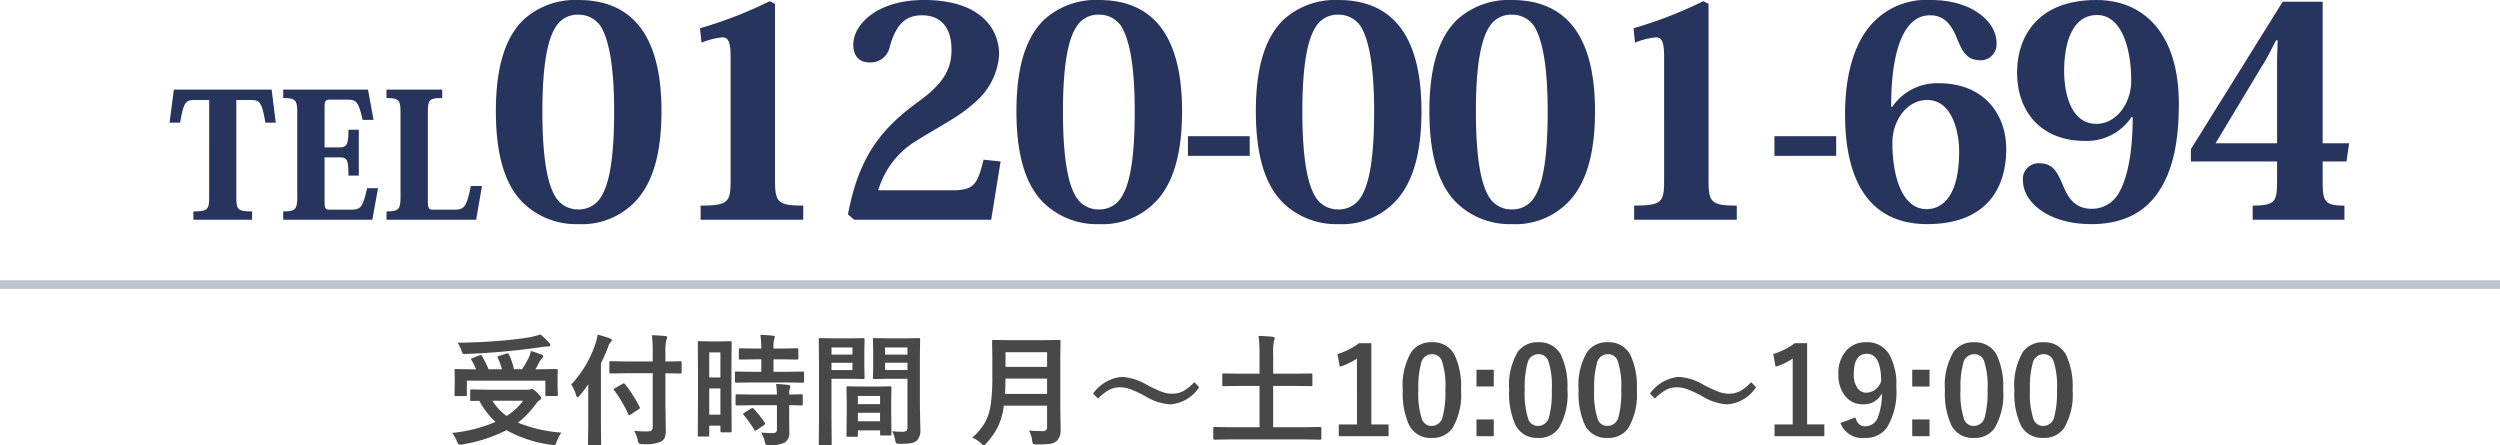
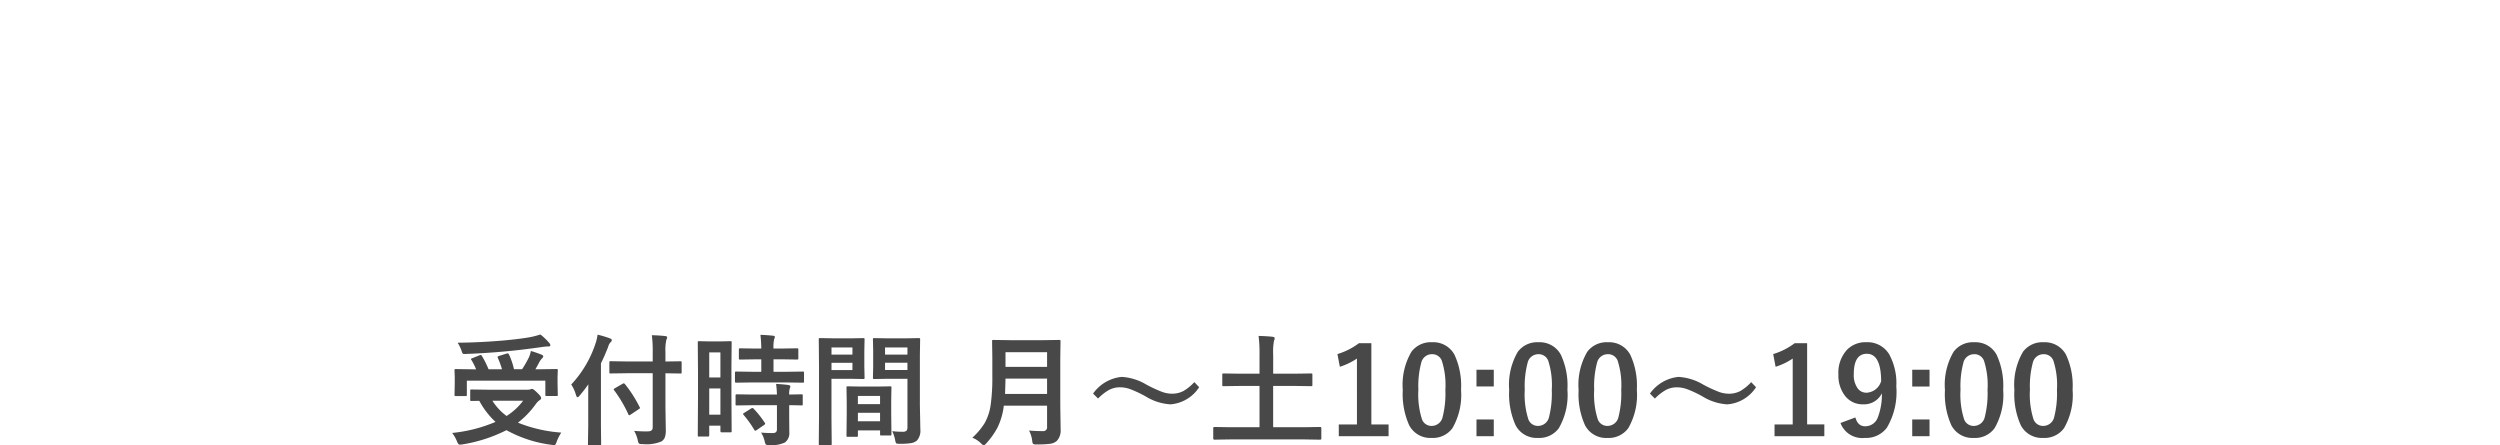
<svg xmlns="http://www.w3.org/2000/svg" width="289" height="51.492" viewBox="0 0 289 51.492">
  <g transform="translate(-0.5 -4.602)">
    <path d="M13.385-.39A5.145,5.145,0,0,0,12.852.663a1.322,1.322,0,0,1-.144.321.214.214,0,0,1-.178.068q-.041,0-.267-.027A14.527,14.527,0,0,1,7.048-.67,17.421,17.421,0,0,1,1.935.978,1.5,1.5,0,0,1,1.641,1Q1.477,1,1.333.643A4.091,4.091,0,0,0,.772-.349,17.175,17.175,0,0,0,5.783-1.627,9.217,9.217,0,0,1,3.91-4.061l-.9.014a.216.216,0,0,1-.137-.027A.235.235,0,0,1,2.857-4.2V-5.223q0-.109.027-.13a.255.255,0,0,1,.13-.021l1.9.027H9.44a1.318,1.318,0,0,0,.376-.041.66.66,0,0,1,.178-.055q.171,0,.663.492.4.383.4.581,0,.123-.171.226a1.886,1.886,0,0,0-.458.472A10.313,10.313,0,0,1,8.374-1.538,16.518,16.518,0,0,0,13.385-.39ZM8.976-4.074H5.421A6.431,6.431,0,0,0,7.062-2.311,7.255,7.255,0,0,0,8.976-4.074ZM4.218-9.235a11.025,11.025,0,0,1,.759,1.524H6.528A8.618,8.618,0,0,0,6.05-9.017a.22.22,0,0,1-.027-.1q0-.082.171-.137l.854-.267a.663.663,0,0,1,.144-.027q.075,0,.137.109a8.344,8.344,0,0,1,.588,1.723h.937A12.277,12.277,0,0,0,9.666-9.14a3.541,3.541,0,0,0,.205-.684q.636.185,1.217.417.212.082.212.212,0,.082-.15.239a1.837,1.837,0,0,0-.308.431q-.28.533-.451.813h.6l1.832-.027q.116,0,.137.027a.235.235,0,0,1,.021.123l-.027.7v.813l.027,1.306a.205.205,0,0,1-.024.126.222.222,0,0,1-.133.024H11.7q-.116,0-.137-.027a.235.235,0,0,1-.021-.123V-6.392H2.468v1.627q0,.109-.027.13a.255.255,0,0,1-.13.021H1.2q-.116,0-.137-.027a.235.235,0,0,1-.021-.123l.027-1.319v-.7l-.027-.8q0-.109.027-.13a.255.255,0,0,1,.13-.021l1.832.027h.506A7.264,7.264,0,0,0,3-8.777a.234.234,0,0,1-.055-.109q0-.055.164-.109l.813-.328a.425.425,0,0,1,.144-.034Q4.149-9.358,4.218-9.235Zm6.747-2.5a6.685,6.685,0,0,1,1,.95.5.5,0,0,1,.157.294q0,.144-.226.144a4.416,4.416,0,0,0-.67.055q-2.454.349-4.143.5-2.379.226-4.806.314H2.167a.221.221,0,0,1-.205-.089A2.659,2.659,0,0,1,1.839-9.9,4.472,4.472,0,0,0,1.4-10.78q2.536-.021,5.25-.253,1.9-.171,3.138-.39A11.014,11.014,0,0,0,10.965-11.73ZM21-7.253l-1.907.027q-.109,0-.13-.027a.235.235,0,0,1-.021-.123V-8.483q0-.116.027-.137a.235.235,0,0,1,.123-.021L21-8.613h2.953V-9.666a13.909,13.909,0,0,0-.1-1.982q.875.021,1.545.1.226.021.226.15a.952.952,0,0,1-.1.308,5.5,5.5,0,0,0-.1,1.388v1.094l1.723-.027q.109,0,.13.027a.255.255,0,0,1,.021.13v1.107q0,.109-.027.13a.235.235,0,0,1-.123.021l-1.723-.027v3.876l.041,2.693a2.409,2.409,0,0,1-.109.841A1.151,1.151,0,0,1,25,.615a4.5,4.5,0,0,1-2.235.321.712.712,0,0,1-.41-.068A.972.972,0,0,1,22.23.506a3.79,3.79,0,0,0-.424-1.094q.772.062,1.367.062.144,0,.246-.007.533,0,.533-.465V-7.253ZM14.533-5.947a12.779,12.779,0,0,0,2.816-4.765,5.323,5.323,0,0,0,.232-1A12.107,12.107,0,0,1,19-11.286q.226.082.226.212a.367.367,0,0,1-.157.253,1.338,1.338,0,0,0-.28.561q-.41,1.039-.82,1.859v7.226L17.992.937a.216.216,0,0,1-.027.137.255.255,0,0,1-.13.021H16.618q-.109,0-.13-.027a.255.255,0,0,1-.021-.13L16.5-1.176V-4.354q0-1.053.014-1.62A16.486,16.486,0,0,1,15.5-4.662q-.157.185-.239.185T15.094-4.7A4.223,4.223,0,0,0,14.533-5.947Zm4.963.67a.234.234,0,0,1-.055-.109q0-.048.157-.144l.882-.506a.284.284,0,0,1,.123-.048q.048,0,.144.089a14.854,14.854,0,0,1,1.7,2.666.183.183,0,0,1,.034.089q0,.062-.164.157l-.909.608a.464.464,0,0,1-.171.082q-.048,0-.109-.13A15.006,15.006,0,0,0,19.5-5.277Zm13.583,4.7a.222.222,0,0,1-.024.133.205.205,0,0,1-.126.024H31.917q-.137,0-.137-.157v-.615H30.488V-.082q0,.15-.137.15H29.313q-.109,0-.13-.027a.235.235,0,0,1-.021-.123L29.189-4.4V-7.444l-.027-3.363q0-.109.027-.13a.255.255,0,0,1,.13-.021l1.2.027h1.21l1.2-.027q.109,0,.13.027a.235.235,0,0,1,.021.123l-.027,2.83v3.206ZM30.488-2.461H31.78V-5.489H30.488Zm1.292-7.2H30.488v2.9H31.78Zm3.726,3.473-1.88.027q-.123,0-.144-.034a.255.255,0,0,1-.021-.13v-.971q0-.109.027-.13a.276.276,0,0,1,.137-.021l1.88.027h1V-8.859h-.656l-1.764.027a.249.249,0,0,1-.15-.027.255.255,0,0,1-.021-.13v-.978q0-.116.034-.144a.276.276,0,0,1,.137-.021l1.764.027h.656a14.642,14.642,0,0,0-.1-1.586q.7.021,1.442.1.226.021.226.137a1.1,1.1,0,0,1-.089.294,4.236,4.236,0,0,0-.068,1.053h.937l1.777-.027q.116,0,.137.027a.276.276,0,0,1,.021.137v.978q0,.116-.027.137a.255.255,0,0,1-.13.021l-1.777-.027h-.937v1.442h1.483l1.88-.027a.232.232,0,0,1,.144.027.235.235,0,0,1,.021.123v.971a.232.232,0,0,1-.027.144.276.276,0,0,1-.137.021l-1.88-.027Zm.055,2.632-1.866.027q-.123,0-.144-.027a.235.235,0,0,1-.021-.123v-.984q0-.109.027-.13a.276.276,0,0,1,.137-.021l1.866.027h2.755a11.917,11.917,0,0,0-.1-1.23q.875.048,1.408.123.239.048.239.157A.586.586,0,0,1,39.8-5.5a2.128,2.128,0,0,0-.068.711l1.4-.027a.232.232,0,0,1,.144.027.235.235,0,0,1,.021.123v.984a.205.205,0,0,1-.024.126.24.24,0,0,1-.14.024l-.185-.007q-.547-.014-1.217-.021v1.388l.014,1.723A1.357,1.357,0,0,1,39.252.745a3.593,3.593,0,0,1-1.818.308.759.759,0,0,1-.4-.062A.921.921,0,0,1,36.9.629,3.254,3.254,0,0,0,36.483-.39q.649.055,1.367.055.465,0,.465-.437V-3.555Zm.055.4A11.1,11.1,0,0,1,36.9-1.538a.23.23,0,0,1,.055.116q0,.062-.123.15l-.854.588a.423.423,0,0,1-.164.082q-.055,0-.116-.1a12.176,12.176,0,0,0-1.23-1.723.212.212,0,0,1-.068-.116q0-.055.137-.137l.786-.492a.349.349,0,0,1,.157-.062A.229.229,0,0,1,35.615-3.151Zm16.03,2.6a9.393,9.393,0,0,0,1.176.068.646.646,0,0,0,.479-.13.675.675,0,0,0,.1-.417V-6.61H51.1l-1.531.027q-.116,0-.137-.034a.276.276,0,0,1-.021-.137l.027-1.224V-9.912l-.027-1.23a.249.249,0,0,1,.027-.15.255.255,0,0,1,.13-.021l1.531.027h2.058l1.559-.027q.109,0,.13.034a.276.276,0,0,1,.021.137L54.838-9.3v5.749l.055,2.789a1.7,1.7,0,0,1-.4,1.292,1.4,1.4,0,0,1-.684.3,8.393,8.393,0,0,1-1.319.075q-.335,0-.39-.062A.97.97,0,0,1,51.98.472,4.3,4.3,0,0,0,51.646-.547Zm-.834-7.068H53.4v-.841H50.812ZM53.4-10.233H50.812v.827H53.4Zm-6.508-1.053,1.415-.027q.1,0,.116.034a.276.276,0,0,1,.021.137l-.027,1.326V-8.08l.027,1.326a.249.249,0,0,1-.027.15.178.178,0,0,1-.109.021L46.888-6.61h-2.27v4.532L44.646.909q0,.109-.027.13a.235.235,0,0,1-.123.021H43.3a.205.205,0,0,1-.126-.024.205.205,0,0,1-.024-.126l.027-2.987V-8.135l-.027-3.008a.249.249,0,0,1,.027-.15.255.255,0,0,1,.13-.021l1.647.027Zm.15,3.671v-.841h-2.42v.841Zm0-2.618h-2.42v.827h2.42ZM47.5.1h-.991Q46.4.1,46.375.068a.276.276,0,0,1-.021-.137L46.382-2.6v-1.23l-.027-1.75q0-.116.027-.137a.255.255,0,0,1,.13-.021l1.5.027H49.9l1.5-.027q.109,0,.13.027a.255.255,0,0,1,.021.13l-.027,1.511v1.388L51.55-.212a.222.222,0,0,1-.024.133.205.205,0,0,1-.126.024H50.388q-.109,0-.13-.027a.255.255,0,0,1-.021-.13V-.643H47.674v.574q0,.116-.027.14A.26.26,0,0,1,47.5.1Zm.171-1.8h2.563v-.978H47.674Zm0-2.926v.943h2.563v-.943ZM67.457-.629q.738.068,1.593.068a.435.435,0,0,0,.492-.492V-3.5h-5A7.891,7.891,0,0,1,63.8-.95,9.143,9.143,0,0,1,62.528.841q-.219.239-.294.239-.1,0-.328-.226A2.958,2.958,0,0,0,60.9.2a7.822,7.822,0,0,0,1.422-1.682,5.98,5.98,0,0,0,.7-2.119,22.608,22.608,0,0,0,.191-3.363V-9.03l-.027-1.9a.249.249,0,0,1,.027-.15.235.235,0,0,1,.123-.021l1.866.027h3.89l1.846-.027q.116,0,.137.034a.276.276,0,0,1,.021.137l-.027,1.9v5.5l.041,2.8A1.742,1.742,0,0,1,70.663.574a1.5,1.5,0,0,1-.813.335,11.473,11.473,0,0,1-1.511.068.777.777,0,0,1-.417-.062.792.792,0,0,1-.1-.369A3.4,3.4,0,0,0,67.457-.629ZM64.682-4.86h4.86V-6.631H64.736Q64.709-5.435,64.682-4.86Zm4.86-4.826H64.736v1.7h4.806Zm8.62,2.857a6.261,6.261,0,0,1,2.844.882,15.449,15.449,0,0,0,1.825.848,3.4,3.4,0,0,0,1.128.212,2.817,2.817,0,0,0,1.326-.3,5.279,5.279,0,0,0,1.278-1.039l.561.588a4.341,4.341,0,0,1-3.329,1.982,6.156,6.156,0,0,1-2.844-.909,13.14,13.14,0,0,0-1.8-.848A3.473,3.473,0,0,0,78-5.626a2.7,2.7,0,0,0-1.285.3,5.494,5.494,0,0,0-1.278,1L74.86-4.9A4.6,4.6,0,0,1,78.162-6.829ZM90.638.4l-1.75.027q-.137,0-.137-.15V-.889q0-.15.137-.15l1.75.027H94.1V-5.783H91.868l-1.914.027a.216.216,0,0,1-.137-.027.235.235,0,0,1-.021-.123V-7.075q0-.109.034-.13a.214.214,0,0,1,.123-.021l1.914.027H94.1V-9.365a16.025,16.025,0,0,0-.109-2.2q1.019.027,1.634.1.226.027.226.171a.881.881,0,0,1-.082.308,7.191,7.191,0,0,0-.089,1.6V-7.2h2.461l1.907-.027q.123,0,.144.027a.235.235,0,0,1,.021.123v1.169q0,.109-.027.13a.276.276,0,0,1-.137.021l-1.907-.027H95.676v4.771H99.36l1.75-.027q.137,0,.137.15V.28q0,.15-.137.15L99.36.4ZM107.03-10.726v9.393h1.989V.027h-5.756v-1.36h2.1V-8.948a7.711,7.711,0,0,1-1.976.95l-.28-1.47a7.914,7.914,0,0,0,2.488-1.258Zm7.007-.109a2.773,2.773,0,0,1,2.6,1.442,8.469,8.469,0,0,1,.759,4.047A7.676,7.676,0,0,1,116.4-.9,2.791,2.791,0,0,1,114,.226a2.75,2.75,0,0,1-2.6-1.47,8.772,8.772,0,0,1-.738-4.074,7.535,7.535,0,0,1,1-4.416A2.785,2.785,0,0,1,114.037-10.835Zm0,1.381a1.266,1.266,0,0,0-1.244,1,10.433,10.433,0,0,0-.328,3.11,9.45,9.45,0,0,0,.41,3.4A1.163,1.163,0,0,0,114-1.162a1.3,1.3,0,0,0,1.271-1.046,11.009,11.009,0,0,0,.314-3.131,9.151,9.151,0,0,0-.41-3.356A1.172,1.172,0,0,0,114.037-9.454Zm7.144,1.8v1.935h-2V-7.656Zm0,5.749V.027h-2V-1.907Zm5.154-8.928a2.773,2.773,0,0,1,2.6,1.442,8.469,8.469,0,0,1,.759,4.047A7.676,7.676,0,0,1,128.7-.9,2.791,2.791,0,0,1,126.3.226a2.75,2.75,0,0,1-2.6-1.47,8.772,8.772,0,0,1-.738-4.074,7.535,7.535,0,0,1,1-4.416A2.785,2.785,0,0,1,126.335-10.835Zm0,1.381a1.266,1.266,0,0,0-1.244,1,10.433,10.433,0,0,0-.328,3.11,9.45,9.45,0,0,0,.41,3.4,1.163,1.163,0,0,0,1.128.779,1.3,1.3,0,0,0,1.271-1.046,11.009,11.009,0,0,0,.314-3.131,9.151,9.151,0,0,0-.41-3.356A1.172,1.172,0,0,0,126.335-9.454Zm8.025-1.381a2.773,2.773,0,0,1,2.6,1.442,8.469,8.469,0,0,1,.759,4.047A7.676,7.676,0,0,1,136.726-.9a2.791,2.791,0,0,1-2.4,1.128,2.75,2.75,0,0,1-2.6-1.47,8.772,8.772,0,0,1-.738-4.074,7.535,7.535,0,0,1,1-4.416A2.785,2.785,0,0,1,134.36-10.835Zm0,1.381a1.266,1.266,0,0,0-1.244,1,10.433,10.433,0,0,0-.328,3.11,9.45,9.45,0,0,0,.41,3.4,1.163,1.163,0,0,0,1.128.779A1.3,1.3,0,0,0,135.6-2.208a11.009,11.009,0,0,0,.314-3.131A9.151,9.151,0,0,0,135.5-8.7,1.172,1.172,0,0,0,134.36-9.454Zm8.176,2.625a6.261,6.261,0,0,1,2.844.882,15.448,15.448,0,0,0,1.825.848,3.4,3.4,0,0,0,1.128.212,2.817,2.817,0,0,0,1.326-.3,5.279,5.279,0,0,0,1.278-1.039l.561.588a4.341,4.341,0,0,1-3.329,1.982,6.156,6.156,0,0,1-2.844-.909,13.14,13.14,0,0,0-1.8-.848,3.473,3.473,0,0,0-1.155-.212,2.7,2.7,0,0,0-1.285.3,5.494,5.494,0,0,0-1.278,1l-.574-.574A4.6,4.6,0,0,1,142.536-6.829Zm14.868-3.9v9.393h1.989V.027h-5.756v-1.36h2.1V-8.948a7.711,7.711,0,0,1-1.976.95l-.28-1.47a7.914,7.914,0,0,0,2.488-1.258Zm5.578,8.586q.28,1.019,1.121,1.019A1.537,1.537,0,0,0,165.56-2.1a7.376,7.376,0,0,0,.485-2.83,2.292,2.292,0,0,1-2.181,1.271,2.545,2.545,0,0,1-2.133-1.053,3.847,3.847,0,0,1-.711-2.393,3.911,3.911,0,0,1,.991-2.857,2.976,2.976,0,0,1,2.229-.875,2.927,2.927,0,0,1,2.646,1.388,6.951,6.951,0,0,1,.827,3.732,8.066,8.066,0,0,1-1.087,4.758A3,3,0,0,1,164.069.226,2.68,2.68,0,0,1,161.26-1.5Zm2.98-4.2Q165.942-9.5,164.309-9.5q-1.511,0-1.511,2.352a2.617,2.617,0,0,0,.451,1.647A1.238,1.238,0,0,0,164.268-5,1.858,1.858,0,0,0,165.963-6.344Zm5.592-1.312v1.935h-2V-7.656Zm0,5.749V.027h-2V-1.907Zm5.154-8.928a2.773,2.773,0,0,1,2.6,1.442,8.469,8.469,0,0,1,.759,4.047A7.676,7.676,0,0,1,179.074-.9a2.791,2.791,0,0,1-2.4,1.128,2.75,2.75,0,0,1-2.6-1.47,8.772,8.772,0,0,1-.738-4.074,7.535,7.535,0,0,1,1-4.416A2.785,2.785,0,0,1,176.709-10.835Zm0,1.381a1.266,1.266,0,0,0-1.244,1,10.433,10.433,0,0,0-.328,3.11,9.45,9.45,0,0,0,.41,3.4,1.163,1.163,0,0,0,1.128.779,1.3,1.3,0,0,0,1.271-1.046,11.009,11.009,0,0,0,.314-3.131,9.151,9.151,0,0,0-.41-3.356A1.172,1.172,0,0,0,176.709-9.454Zm8.025-1.381a2.773,2.773,0,0,1,2.6,1.442,8.469,8.469,0,0,1,.759,4.047A7.676,7.676,0,0,1,187.1-.9,2.791,2.791,0,0,1,184.7.226a2.75,2.75,0,0,1-2.6-1.47,8.772,8.772,0,0,1-.738-4.074,7.535,7.535,0,0,1,1-4.416A2.785,2.785,0,0,1,184.734-10.835Zm0,1.381a1.266,1.266,0,0,0-1.244,1,10.433,10.433,0,0,0-.328,3.11,9.45,9.45,0,0,0,.41,3.4,1.163,1.163,0,0,0,1.128.779,1.3,1.3,0,0,0,1.271-1.046,11.009,11.009,0,0,0,.314-3.131,9.151,9.151,0,0,0-.41-3.356A1.172,1.172,0,0,0,184.734-9.454Z" transform="translate(52 55)" fill="#484848" />
-     <path d="M9.3-13.84c1.22,0,1.44.1,1.88,2.62h1.2l-.48-3.82H.6L.1-11.22H1.32c.44-2.5.64-2.62,1.86-2.62h1.5V-2.68c0,1.5-.14,1.72-1.82,1.72V0H9.64V-.96c-1.7,0-1.82-.22-1.82-1.72V-13.84ZM24.2-3.64H22.94c-.52,2.26-.76,2.48-1.9,2.48H18.58c-.4,0-.56-.08-.56-.9V-7.2h1.7c.88,0,1.06.16,1.06,2.1h1.2v-5.3h-1.2c0,1.76-.2,2.04-1.08,2.04H18.02v-4.6c0-.76.06-.92.7-.92h1.84c1.12,0,1.36.16,1.86,2.34h1.26l-.64-3.5h-9.8v.98c1.44,0,1.62.22,1.62,1.72v9.66c0,1.48-.18,1.72-1.62,1.72V0h10.3ZM34.94-3.9c-.54,2.5-.76,2.74-2,2.74H30.6c-.48,0-.64-.08-.64-.92v-10.2c0-1.58.1-1.78,1.66-1.78v-.98H25.18v.98c1.44,0,1.62.22,1.62,1.72V-2.7c0,1.5-.18,1.74-1.62,1.74V0H35.54l.68-3.9ZM47.346.51a8.524,8.524,0,0,0,6.562-2.584c2.074-2.142,3.06-5.644,3.06-10.472,0-9.044-3.6-12.852-9.622-12.852a8.882,8.882,0,0,0-6.324,2.278c-2.244,2.176-3.2,5.78-3.2,10.574,0,4.828.952,8.33,3.026,10.472A8.79,8.79,0,0,0,47.346.51Zm0-24.208a3.027,3.027,0,0,1,2.584,1.326c.884,1.428,1.564,4.284,1.564,9.86,0,5.474-.578,8.3-1.428,9.724a2.98,2.98,0,0,1-2.72,1.6,3.015,3.015,0,0,1-2.72-1.6C43.81-4.216,43.2-7.038,43.2-12.512c0-5.576.646-8.466,1.6-9.86A2.9,2.9,0,0,1,47.346-23.7ZM64.958-4.59c0,2.55-.238,2.958-3.468,2.958V0H73.356V-1.632c-2.992,0-3.264-.408-3.264-2.958V-24.956l-.612-.306a48.211,48.211,0,0,1-8.058,3.128l.17,1.666a8.588,8.588,0,0,1,2.414-.612c.748,0,.952.68.952,2.278ZM94.2-6.936C93.484-4.046,93.076-3.4,90.56-3.4H82.026a9.974,9.974,0,0,1,4.556-5.814c2.244-1.428,4.76-2.652,6.46-4.216A7.931,7.931,0,0,0,96-19.074C96-22.2,93.722-25.4,87.3-25.4c-5.338,0-8.16,2.788-8.16,5.168,0,1.326.714,2.04,1.8,2.04a2.231,2.231,0,0,0,2.414-1.8c.816-2.958,2.142-3.638,3.74-3.638s3.4.816,3.4,4.012c0,2.55-1.326,4.148-3.842,5.984C82.6-10.676,79.816-7.548,78.524-.612L79.238,0H95.082L96.17-6.732ZM107.526.51a8.524,8.524,0,0,0,6.562-2.584c2.074-2.142,3.06-5.644,3.06-10.472,0-9.044-3.6-12.852-9.622-12.852A8.882,8.882,0,0,0,101.2-23.12c-2.244,2.176-3.2,5.78-3.2,10.574,0,4.828.952,8.33,3.026,10.472A8.791,8.791,0,0,0,107.526.51Zm0-24.208a3.027,3.027,0,0,1,2.584,1.326c.884,1.428,1.564,4.284,1.564,9.86,0,5.474-.578,8.3-1.428,9.724a2.98,2.98,0,0,1-2.72,1.6,3.015,3.015,0,0,1-2.72-1.6c-.816-1.428-1.428-4.25-1.428-9.724,0-5.576.646-8.466,1.6-9.86A2.9,2.9,0,0,1,107.526-23.7Zm10.3,16.32h7.14V-9.656h-7.14ZM135.2.51a8.524,8.524,0,0,0,6.562-2.584c2.074-2.142,3.06-5.644,3.06-10.472,0-9.044-3.6-12.852-9.622-12.852a8.882,8.882,0,0,0-6.324,2.278c-2.244,2.176-3.2,5.78-3.2,10.574,0,4.828.952,8.33,3.026,10.472A8.79,8.79,0,0,0,135.2.51Zm0-24.208a3.027,3.027,0,0,1,2.584,1.326c.884,1.428,1.564,4.284,1.564,9.86,0,5.474-.578,8.3-1.428,9.724a2.98,2.98,0,0,1-2.72,1.6,3.015,3.015,0,0,1-2.72-1.6c-.816-1.428-1.428-4.25-1.428-9.724,0-5.576.646-8.466,1.6-9.86A2.9,2.9,0,0,1,135.2-23.7ZM155.262.51a8.524,8.524,0,0,0,6.562-2.584c2.074-2.142,3.06-5.644,3.06-10.472,0-9.044-3.6-12.852-9.622-12.852a8.882,8.882,0,0,0-6.324,2.278c-2.244,2.176-3.2,5.78-3.2,10.574,0,4.828.952,8.33,3.026,10.472A8.79,8.79,0,0,0,155.262.51Zm0-24.208a3.027,3.027,0,0,1,2.584,1.326c.884,1.428,1.564,4.284,1.564,9.86,0,5.474-.578,8.3-1.428,9.724a2.98,2.98,0,0,1-2.72,1.6,3.015,3.015,0,0,1-2.72-1.6c-.816-1.428-1.428-4.25-1.428-9.724,0-5.576.646-8.466,1.6-9.86A2.9,2.9,0,0,1,155.262-23.7ZM172.874-4.59c0,2.55-.238,2.958-3.468,2.958V0h11.866V-1.632c-2.992,0-3.264-.408-3.264-2.958V-24.956l-.612-.306a48.211,48.211,0,0,1-8.058,3.128l.17,1.666a8.588,8.588,0,0,1,2.414-.612c.748,0,.952.68.952,2.278Zm12.75-2.788h7.14V-9.656h-7.14Zm13.5-5.678c-.034-4.386.714-10.574,4.488-10.574,1.666,0,2.516,1.088,3.2,2.89.646,1.53,1.19,2.312,2.686,2.312a1.841,1.841,0,0,0,1.8-2.006c0-2.482-2.856-4.964-7.582-4.964a8.523,8.523,0,0,0-7.038,2.992c-2.006,2.38-2.89,6.086-2.89,10.2,0,8.874,3.672,12.716,9.486,12.716,6.766,0,9.146-4.046,9.146-8.67,0-4.114-2.652-7.616-7.786-7.616a6.268,6.268,0,0,0-5.406,2.754Zm7.854,5.134c0,6.086-2.618,6.7-3.774,6.7-2.652,0-3.944-3.4-3.944-7.718,0-2.482,1.666-4.9,4.012-4.9C206.33-13.838,206.976-9.792,206.976-7.922Zm20.06-3.944c0,3.944-.544,6.936-1.6,8.772a3.567,3.567,0,0,1-3.094,1.836c-2.244,0-2.89-1.6-3.468-2.958-.68-1.564-1.19-2.312-2.72-2.312a1.806,1.806,0,0,0-1.8,2.006c0,2.38,2.754,5.032,7.922,5.032,3.4,0,5.882-1.19,7.514-3.4,1.87-2.55,2.584-6.052,2.584-10.506,0-8.194-4.114-12-9.52-12-6.9,0-9.18,4.318-9.18,8.4,0,4.454,2.72,7.888,7.854,7.888a6.224,6.224,0,0,0,5.372-2.754ZM219.114-17.1c0-4.046,1.292-6.562,3.808-6.562,2.618,0,3.944,3.366,3.944,7.616,0,2.618-1.734,4.964-4.012,4.964C219.352-11.084,219.114-15.946,219.114-17.1ZM243.73-4.59c0,2.448-.136,2.958-2.822,2.958V0h10.608V-1.632C249.17-1.632,249-2.108,249-4.59V-6.732h2.754l.306-2.108H249V-25.194h-4.624L233.768-8.16v1.428h9.962Zm.068-16.15c-.034.884-.068,2.04-.068,2.89v9.01h-7.106l5.27-8.772c.85-1.292,1.36-2.516,1.734-3.128Z" transform="translate(20 30)" fill="#27345e" />
-     <line x2="289" transform="translate(0.5 37.5)" fill="none" stroke="#27345e" stroke-width="1" opacity="0.3" />
  </g>
</svg>